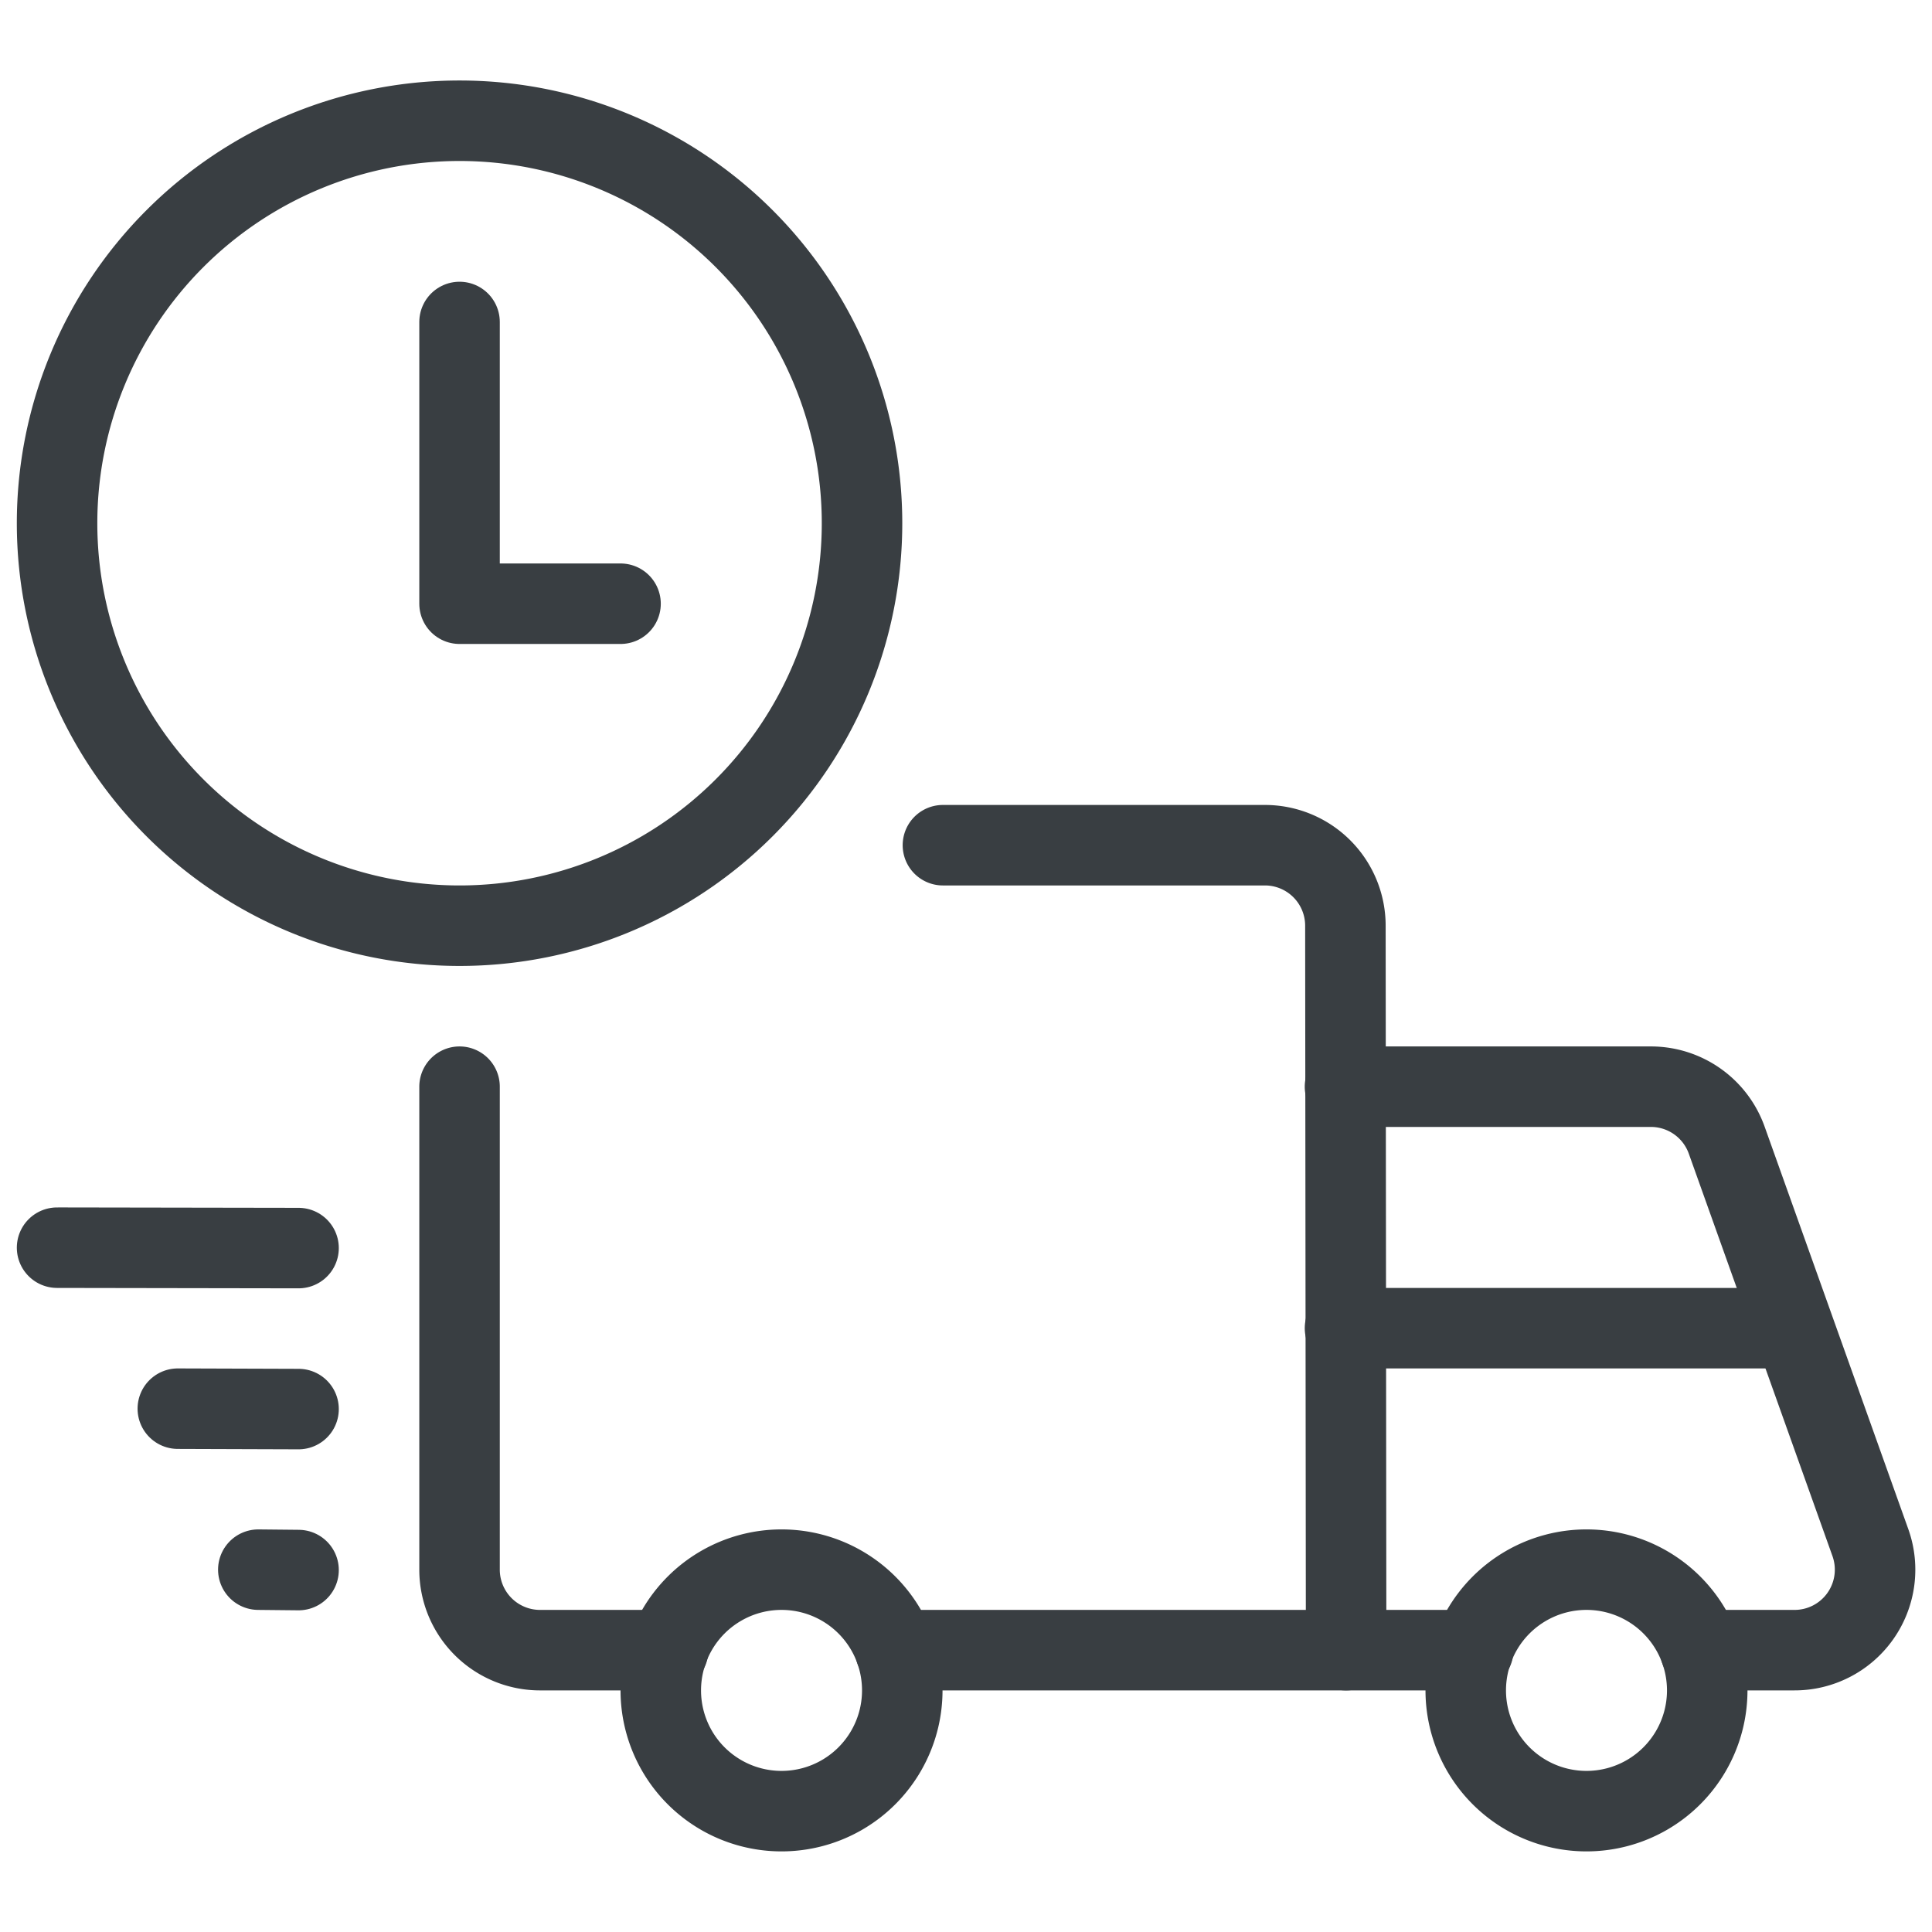
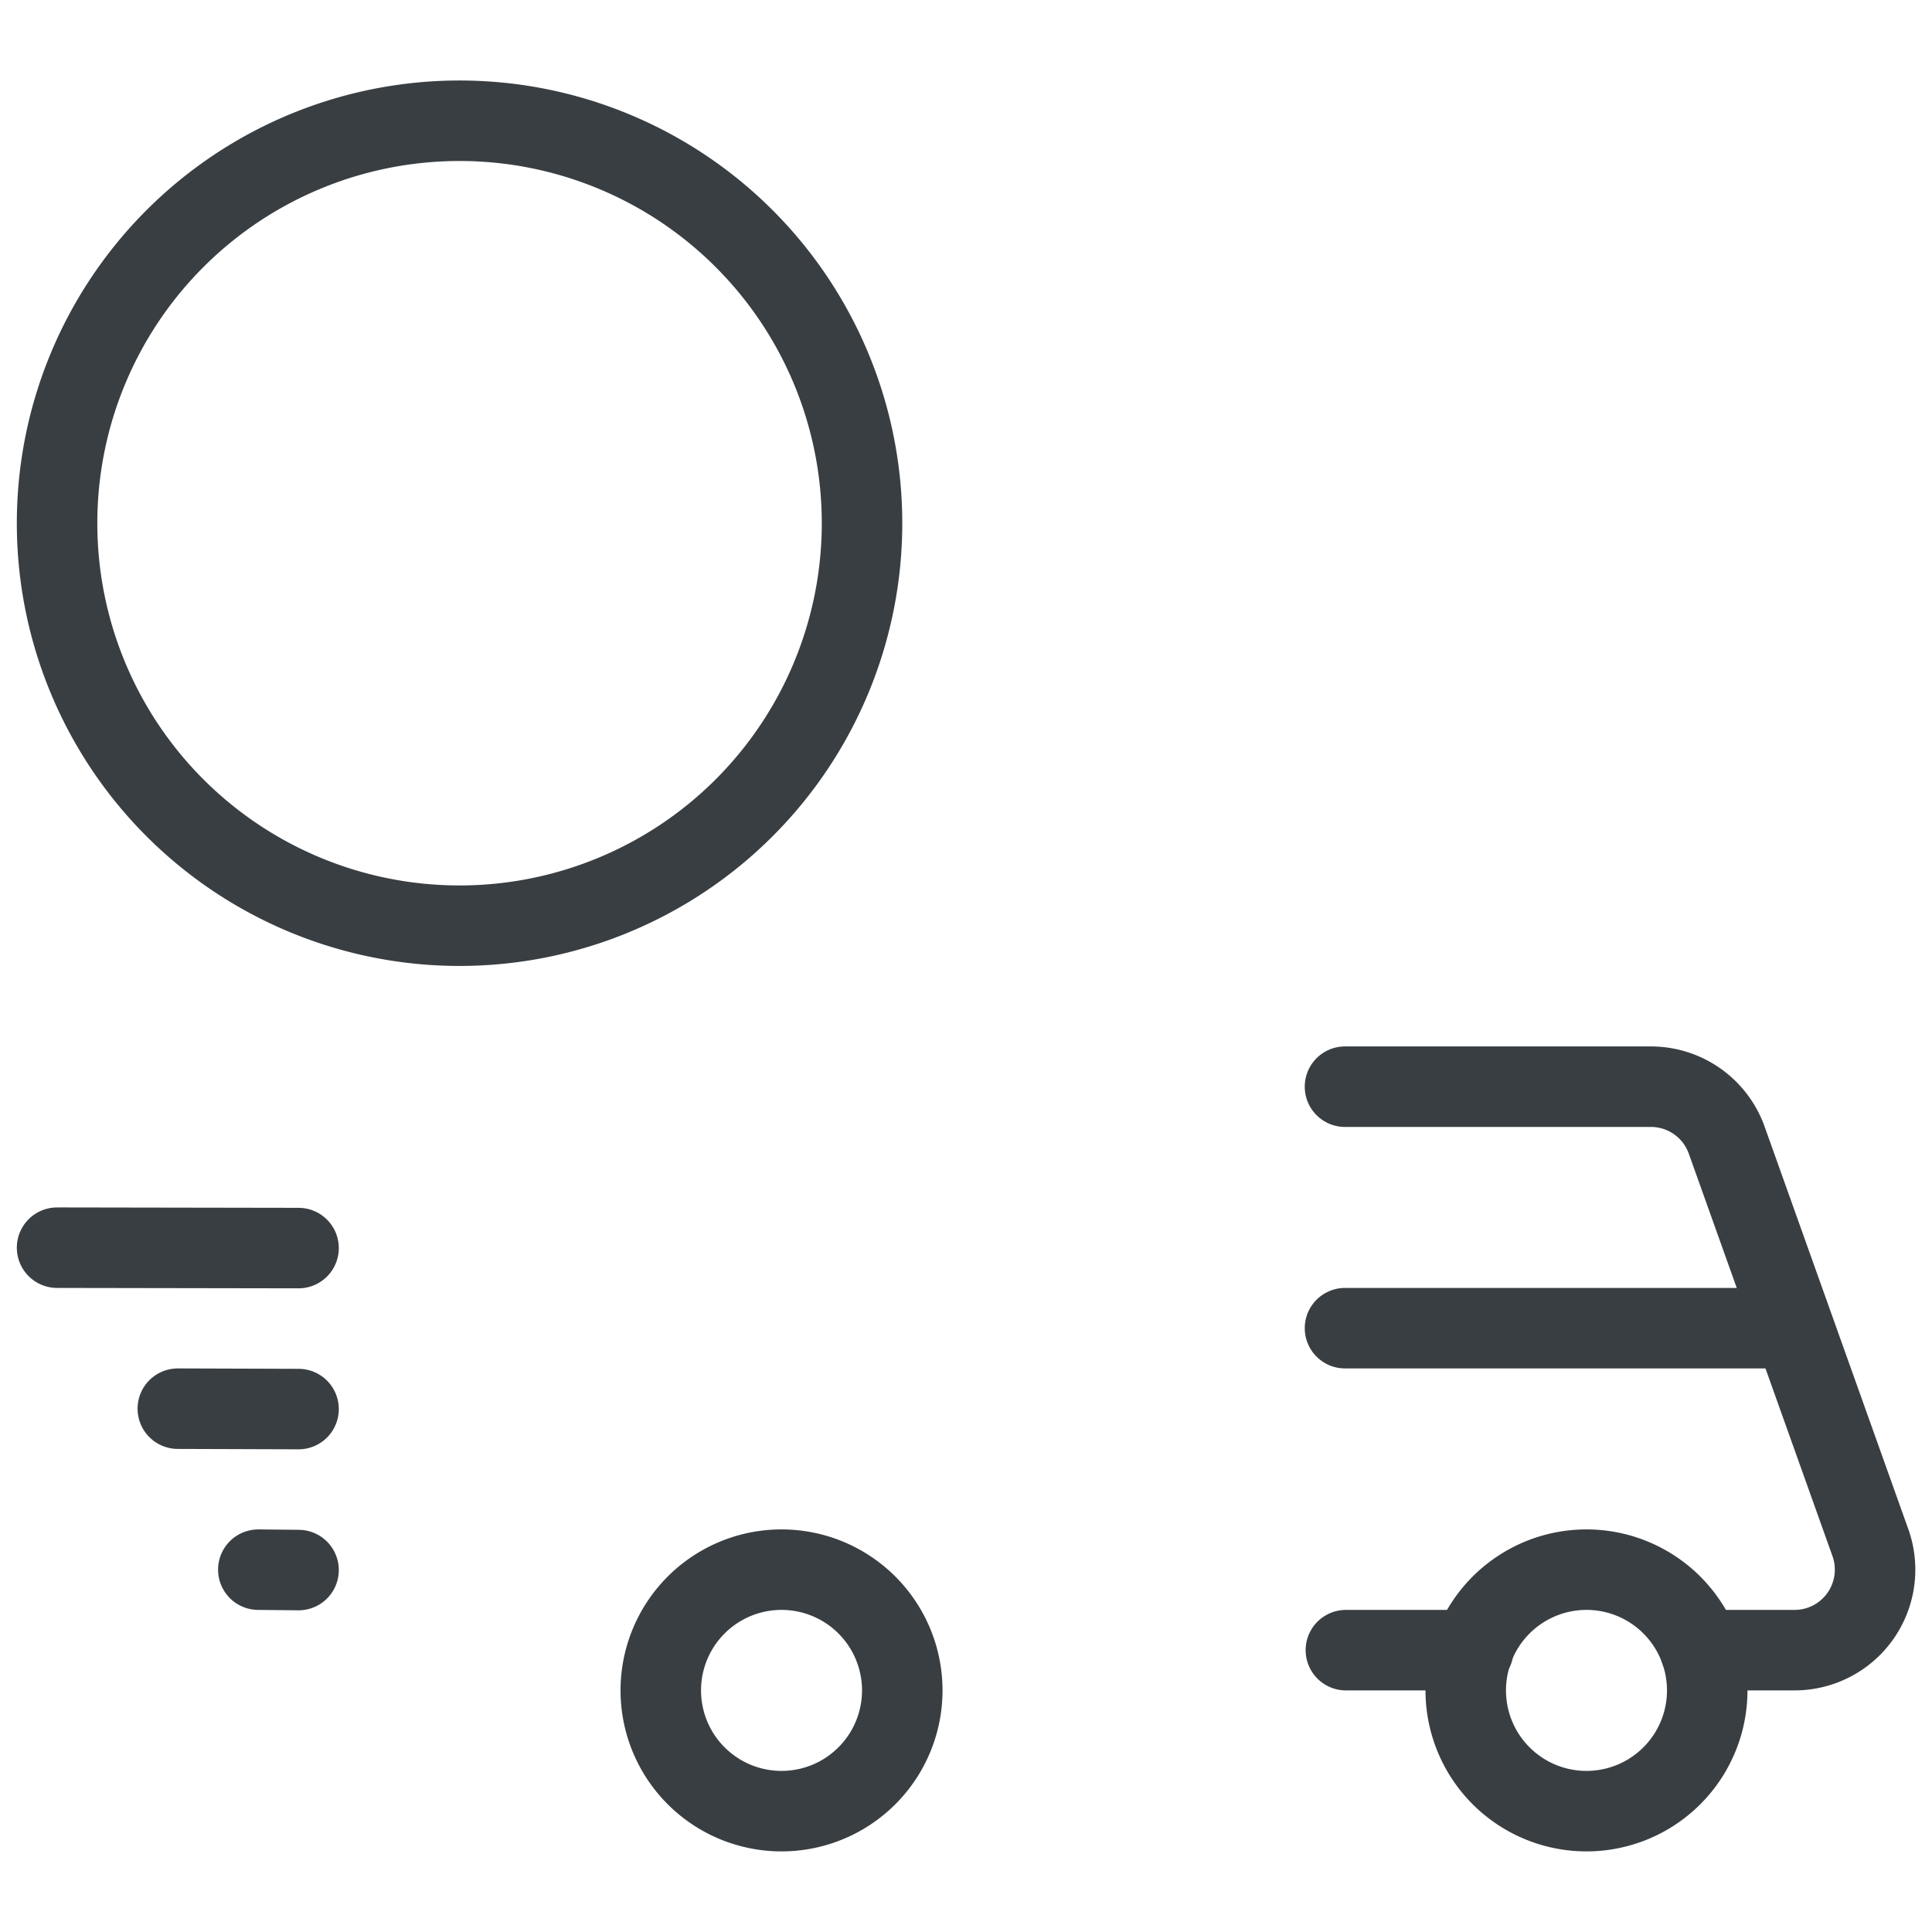
<svg xmlns="http://www.w3.org/2000/svg" version="1.1" viewBox="0 0 140 140" width="140" height="140">
  <g transform="matrix(5.833,0,0,5.833,0,0)">
    <path d="M0.709 6.500 A5.000 5.000 0 1 0 10.709 6.500 A5.000 5.000 0 1 0 0.709 6.500 Z" fill="none" stroke="#393e42" stroke-linecap="round" stroke-linejoin="round" />
-     <path d="M7.709 7.5L5.709 7.5 5.709 4" fill="none" stroke="#393e42" stroke-linecap="round" stroke-linejoin="round" />
    <path d="M16.709,13.5h3.8a1,1,0,0,1,.942.664l1.785,5A1,1,0,0,1,22.29,20.5H21.123" fill="none" stroke="#393e42" stroke-linecap="round" stroke-linejoin="round" />
-     <path d="M11.123,20.5h5.6l-.009-9a1,1,0,0,0-1-1h-4" fill="none" stroke="#393e42" stroke-linecap="round" stroke-linejoin="round" />
-     <path d="M5.709,13.5v6a1,1,0,0,0,1,1H8.3" fill="none" stroke="#393e42" stroke-linecap="round" stroke-linejoin="round" />
    <path d="M18.209 21.000 A1.500 1.500 0 1 0 21.209 21.000 A1.500 1.500 0 1 0 18.209 21.000 Z" fill="none" stroke="#393e42" stroke-linecap="round" stroke-linejoin="round" />
    <path d="M8.209 21.000 A1.500 1.500 0 1 0 11.209 21.000 A1.500 1.500 0 1 0 8.209 21.000 Z" fill="none" stroke="#393e42" stroke-linecap="round" stroke-linejoin="round" />
    <path d="M0.709 15.5L3.709 15.505" fill="none" stroke="#393e42" stroke-linecap="round" stroke-linejoin="round" />
    <path d="M2.209 17.5L3.709 17.505" fill="none" stroke="#393e42" stroke-linecap="round" stroke-linejoin="round" />
    <path d="M3.209 19.5L3.709 19.505" fill="none" stroke="#393e42" stroke-linecap="round" stroke-linejoin="round" />
    <path d="M22.209 16.5L16.709 16.5" fill="none" stroke="#393e42" stroke-linecap="round" stroke-linejoin="round" />
    <path d="M16.72 20.5L18.302 20.5" fill="none" stroke="#393e42" stroke-linecap="round" stroke-linejoin="round" />
  </g>
</svg>